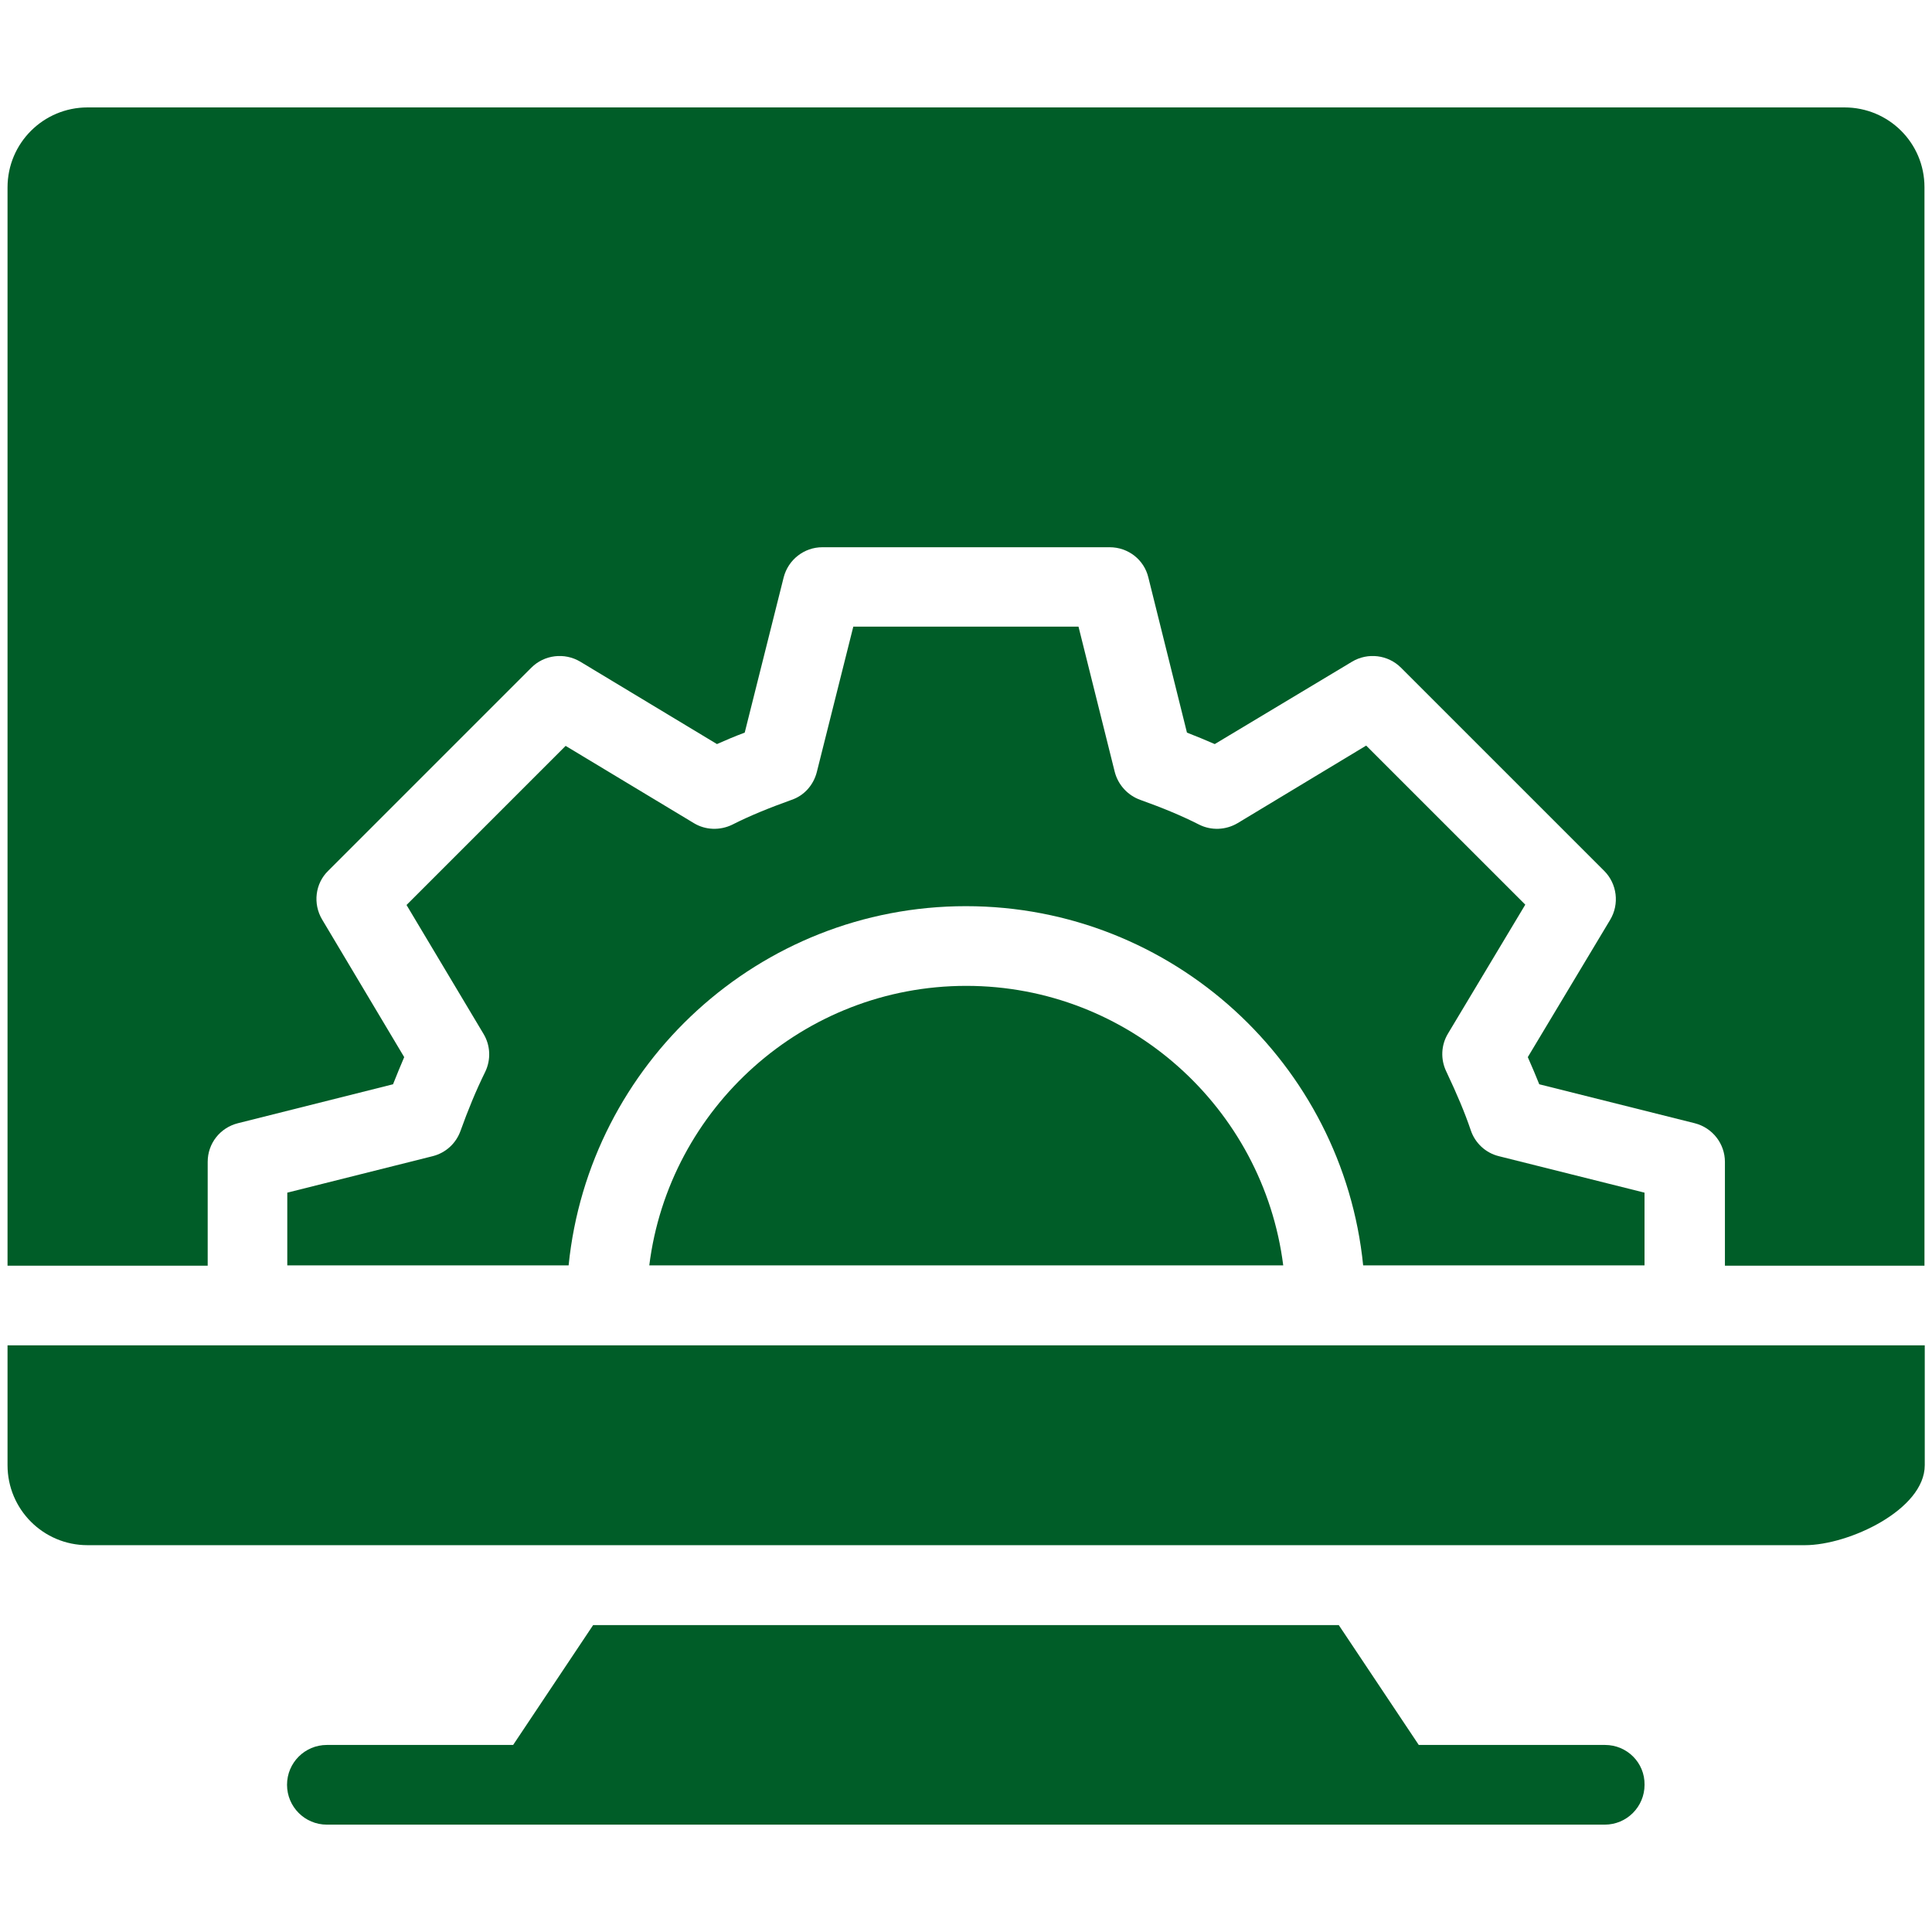
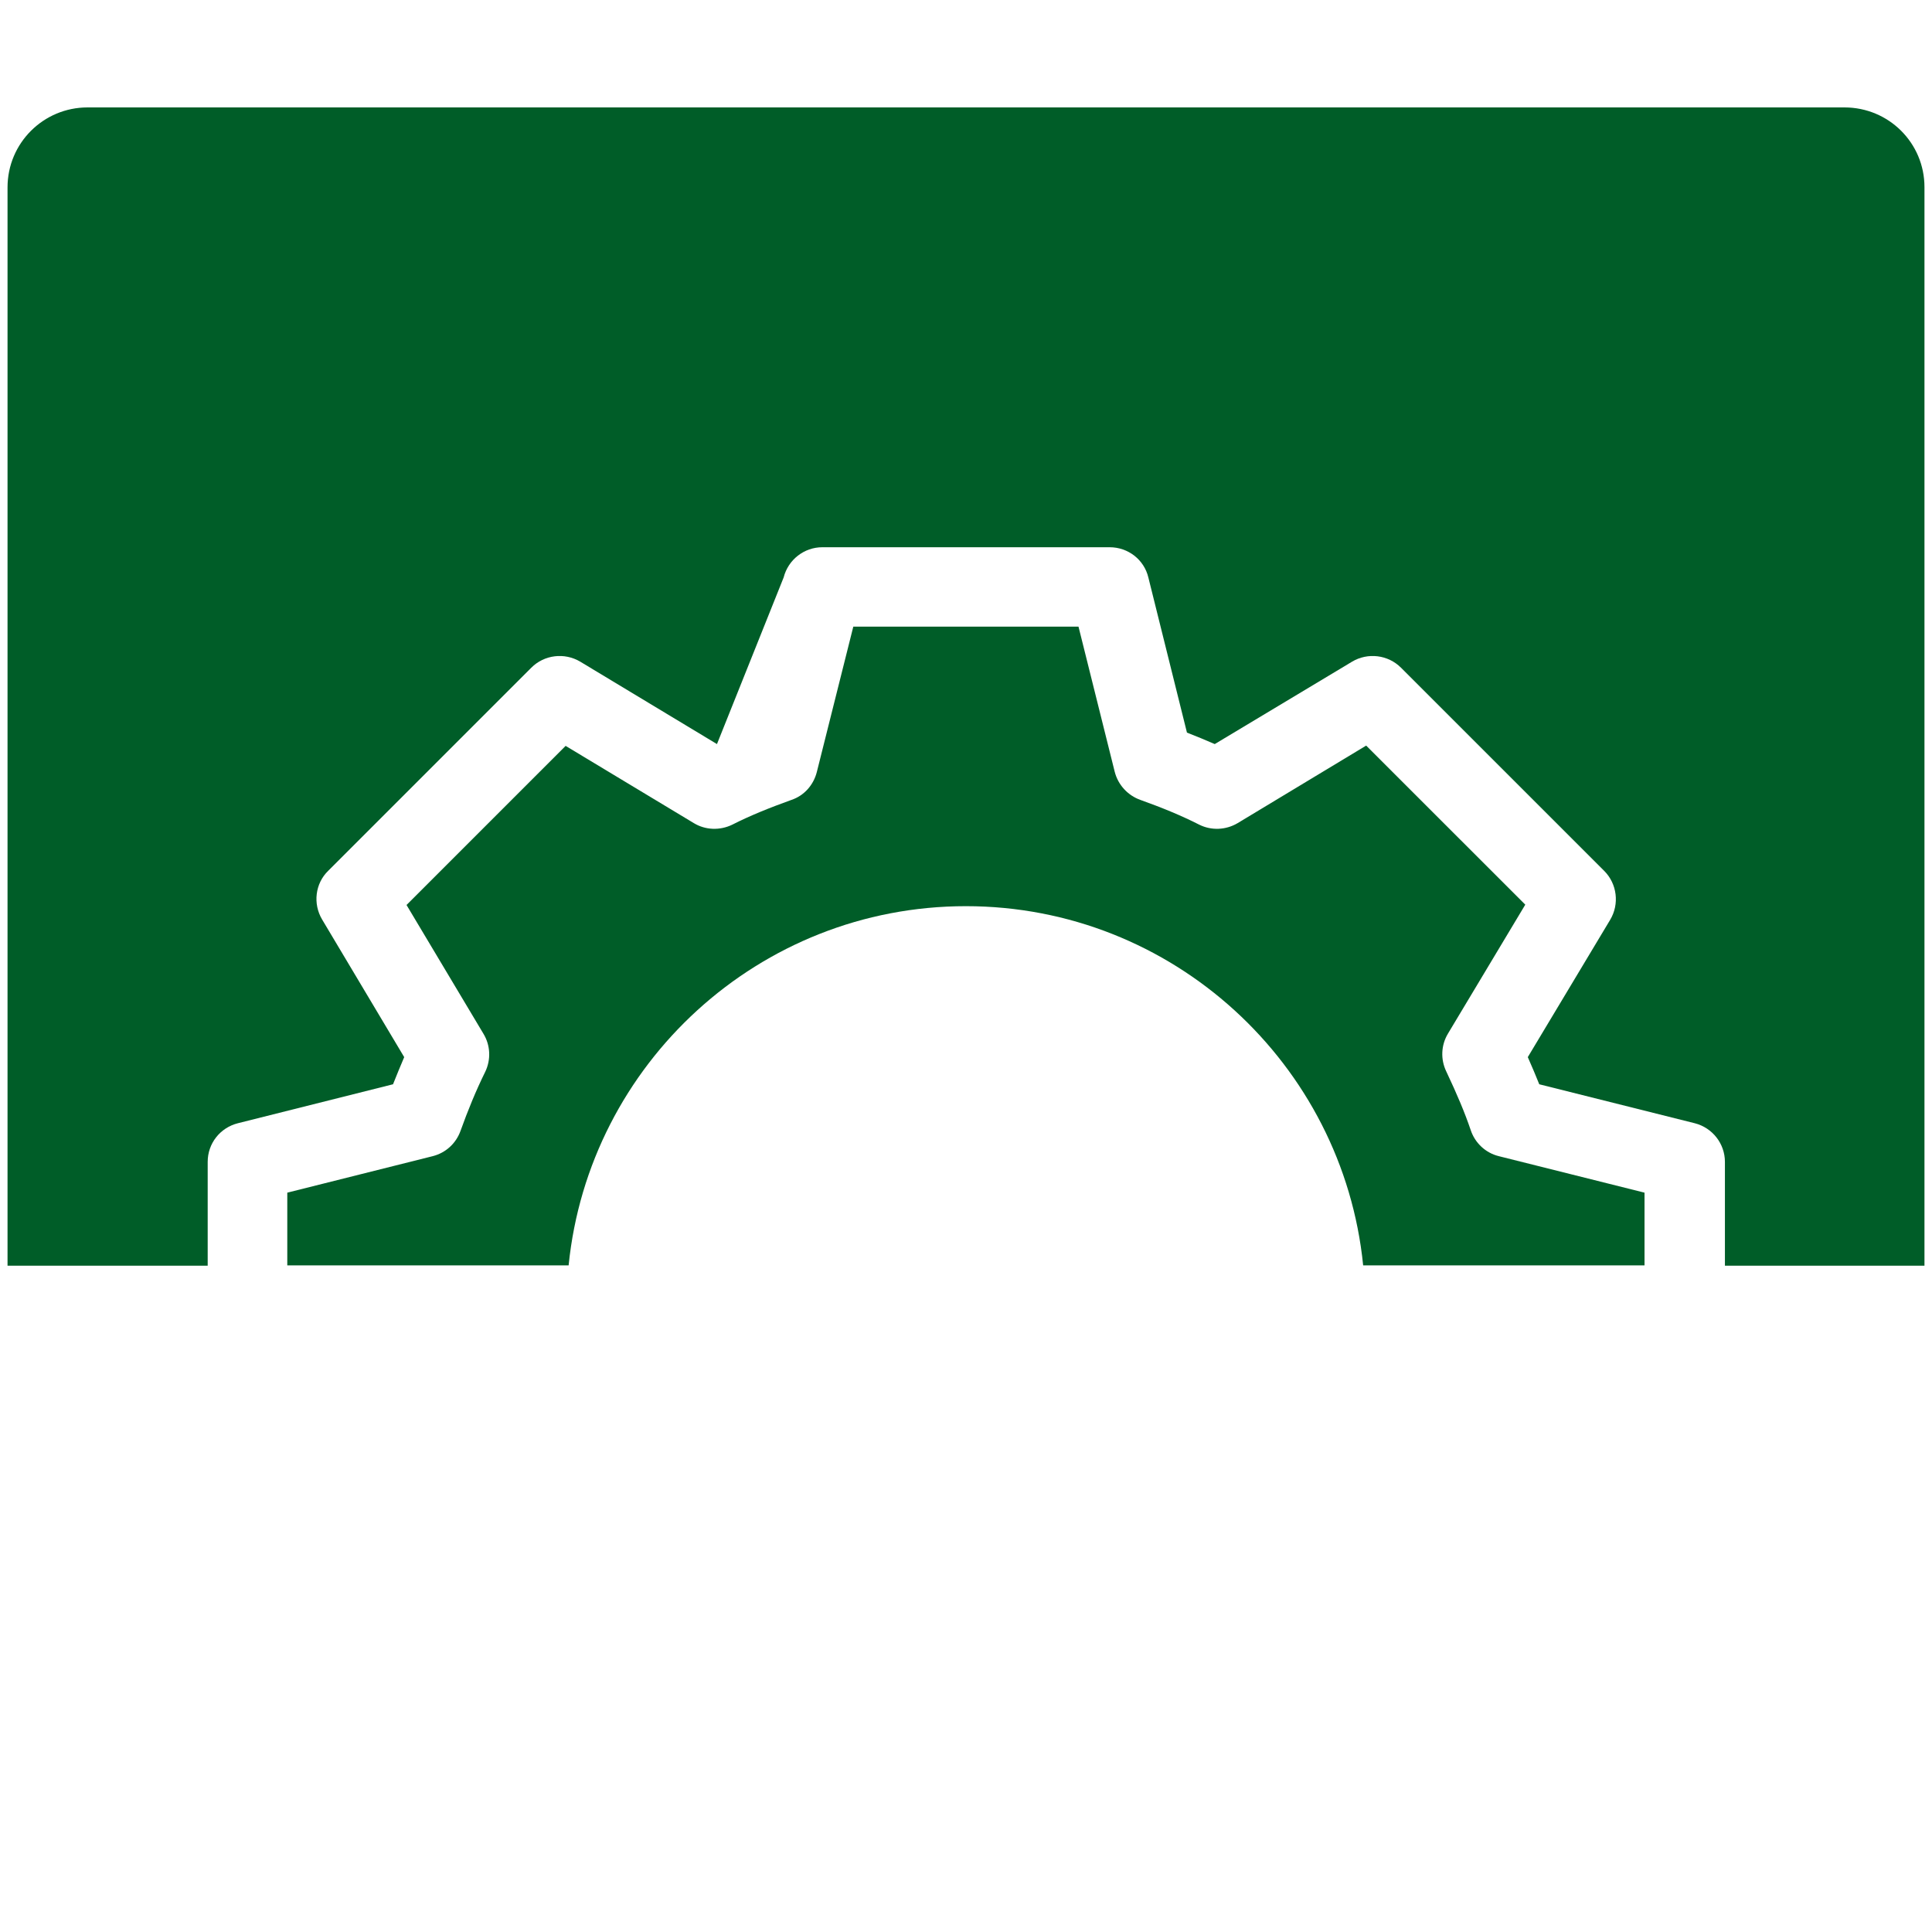
<svg xmlns="http://www.w3.org/2000/svg" width="60" height="60" viewBox="0 0 60 60" fill="none">
-   <path d="M49.845 54.191H44.061L41.577 50.469H18.42L15.936 54.191H10.152C9.467 54.191 8.914 54.744 8.914 55.428C8.914 56.112 9.467 56.666 10.152 56.666H49.836C50.52 56.666 51.073 56.112 51.073 55.428C51.083 54.744 50.53 54.191 49.845 54.191Z" fill="#005D28" />
  <path d="M14.303 35.117C14.162 35.511 13.844 35.802 13.441 35.905L8.922 37.039V39.298H17.659C18.288 33.045 23.575 28.142 29.997 28.142C36.419 28.142 41.706 33.045 42.334 39.298H51.072V37.039L46.544 35.905C46.131 35.802 45.803 35.492 45.672 35.089C45.494 34.564 45.259 34.002 44.913 33.27C44.734 32.895 44.753 32.455 44.969 32.098L47.369 28.095L42.428 23.155L38.434 25.564C38.069 25.78 37.619 25.798 37.244 25.611C36.672 25.32 36.072 25.077 35.416 24.842C35.022 24.702 34.722 24.373 34.619 23.97L33.494 19.461H26.5L25.366 23.98C25.262 24.383 24.972 24.711 24.578 24.842C23.875 25.095 23.275 25.339 22.741 25.611C22.356 25.798 21.906 25.78 21.55 25.564L17.566 23.164L12.625 28.105L15.016 32.108C15.231 32.464 15.25 32.905 15.072 33.28C14.781 33.87 14.528 34.489 14.303 35.117Z" fill="#005D28" />
-   <path d="M0.234 45.503C0.234 46.872 1.341 47.987 2.719 47.987H56.053C57.422 47.987 59.775 46.881 59.775 45.503V41.781H0.234V45.503Z" fill="#005D28" />
-   <path d="M57.281 3.336H2.719C1.35 3.336 0.234 4.442 0.234 5.82V39.308H6.45V36.083C6.45 35.511 6.834 35.023 7.388 34.883L12.206 33.673C12.319 33.392 12.431 33.111 12.553 32.83L10.003 28.555C9.713 28.067 9.787 27.439 10.191 27.045L16.5 20.736C16.903 20.333 17.531 20.258 18.019 20.548L22.266 23.108C22.538 22.986 22.828 22.864 23.128 22.752L24.337 17.933C24.478 17.38 24.975 16.995 25.538 16.995H34.462C35.034 16.995 35.531 17.38 35.663 17.933L36.862 22.752C37.153 22.864 37.444 22.986 37.725 23.108L41.991 20.548C42.478 20.258 43.106 20.333 43.509 20.736L49.819 27.045C50.222 27.448 50.297 28.077 50.006 28.564L47.447 32.83C47.578 33.13 47.7 33.411 47.803 33.673L52.631 34.883C53.184 35.023 53.569 35.52 53.569 36.083V39.308H59.766V5.811C59.766 4.442 58.659 3.336 57.281 3.336Z" fill="#005D28" />
-   <path d="M30.008 30.617C24.955 30.617 20.773 34.414 20.164 39.298H39.852C39.233 34.405 35.052 30.617 30.008 30.617Z" fill="#005D28" />
+   <path d="M57.281 3.336H2.719C1.35 3.336 0.234 4.442 0.234 5.82V39.308H6.45V36.083C6.45 35.511 6.834 35.023 7.388 34.883L12.206 33.673C12.319 33.392 12.431 33.111 12.553 32.83L10.003 28.555C9.713 28.067 9.787 27.439 10.191 27.045L16.5 20.736C16.903 20.333 17.531 20.258 18.019 20.548L22.266 23.108L24.337 17.933C24.478 17.38 24.975 16.995 25.538 16.995H34.462C35.034 16.995 35.531 17.38 35.663 17.933L36.862 22.752C37.153 22.864 37.444 22.986 37.725 23.108L41.991 20.548C42.478 20.258 43.106 20.333 43.509 20.736L49.819 27.045C50.222 27.448 50.297 28.077 50.006 28.564L47.447 32.83C47.578 33.13 47.7 33.411 47.803 33.673L52.631 34.883C53.184 35.023 53.569 35.52 53.569 36.083V39.308H59.766V5.811C59.766 4.442 58.659 3.336 57.281 3.336Z" fill="#005D28" />
</svg>